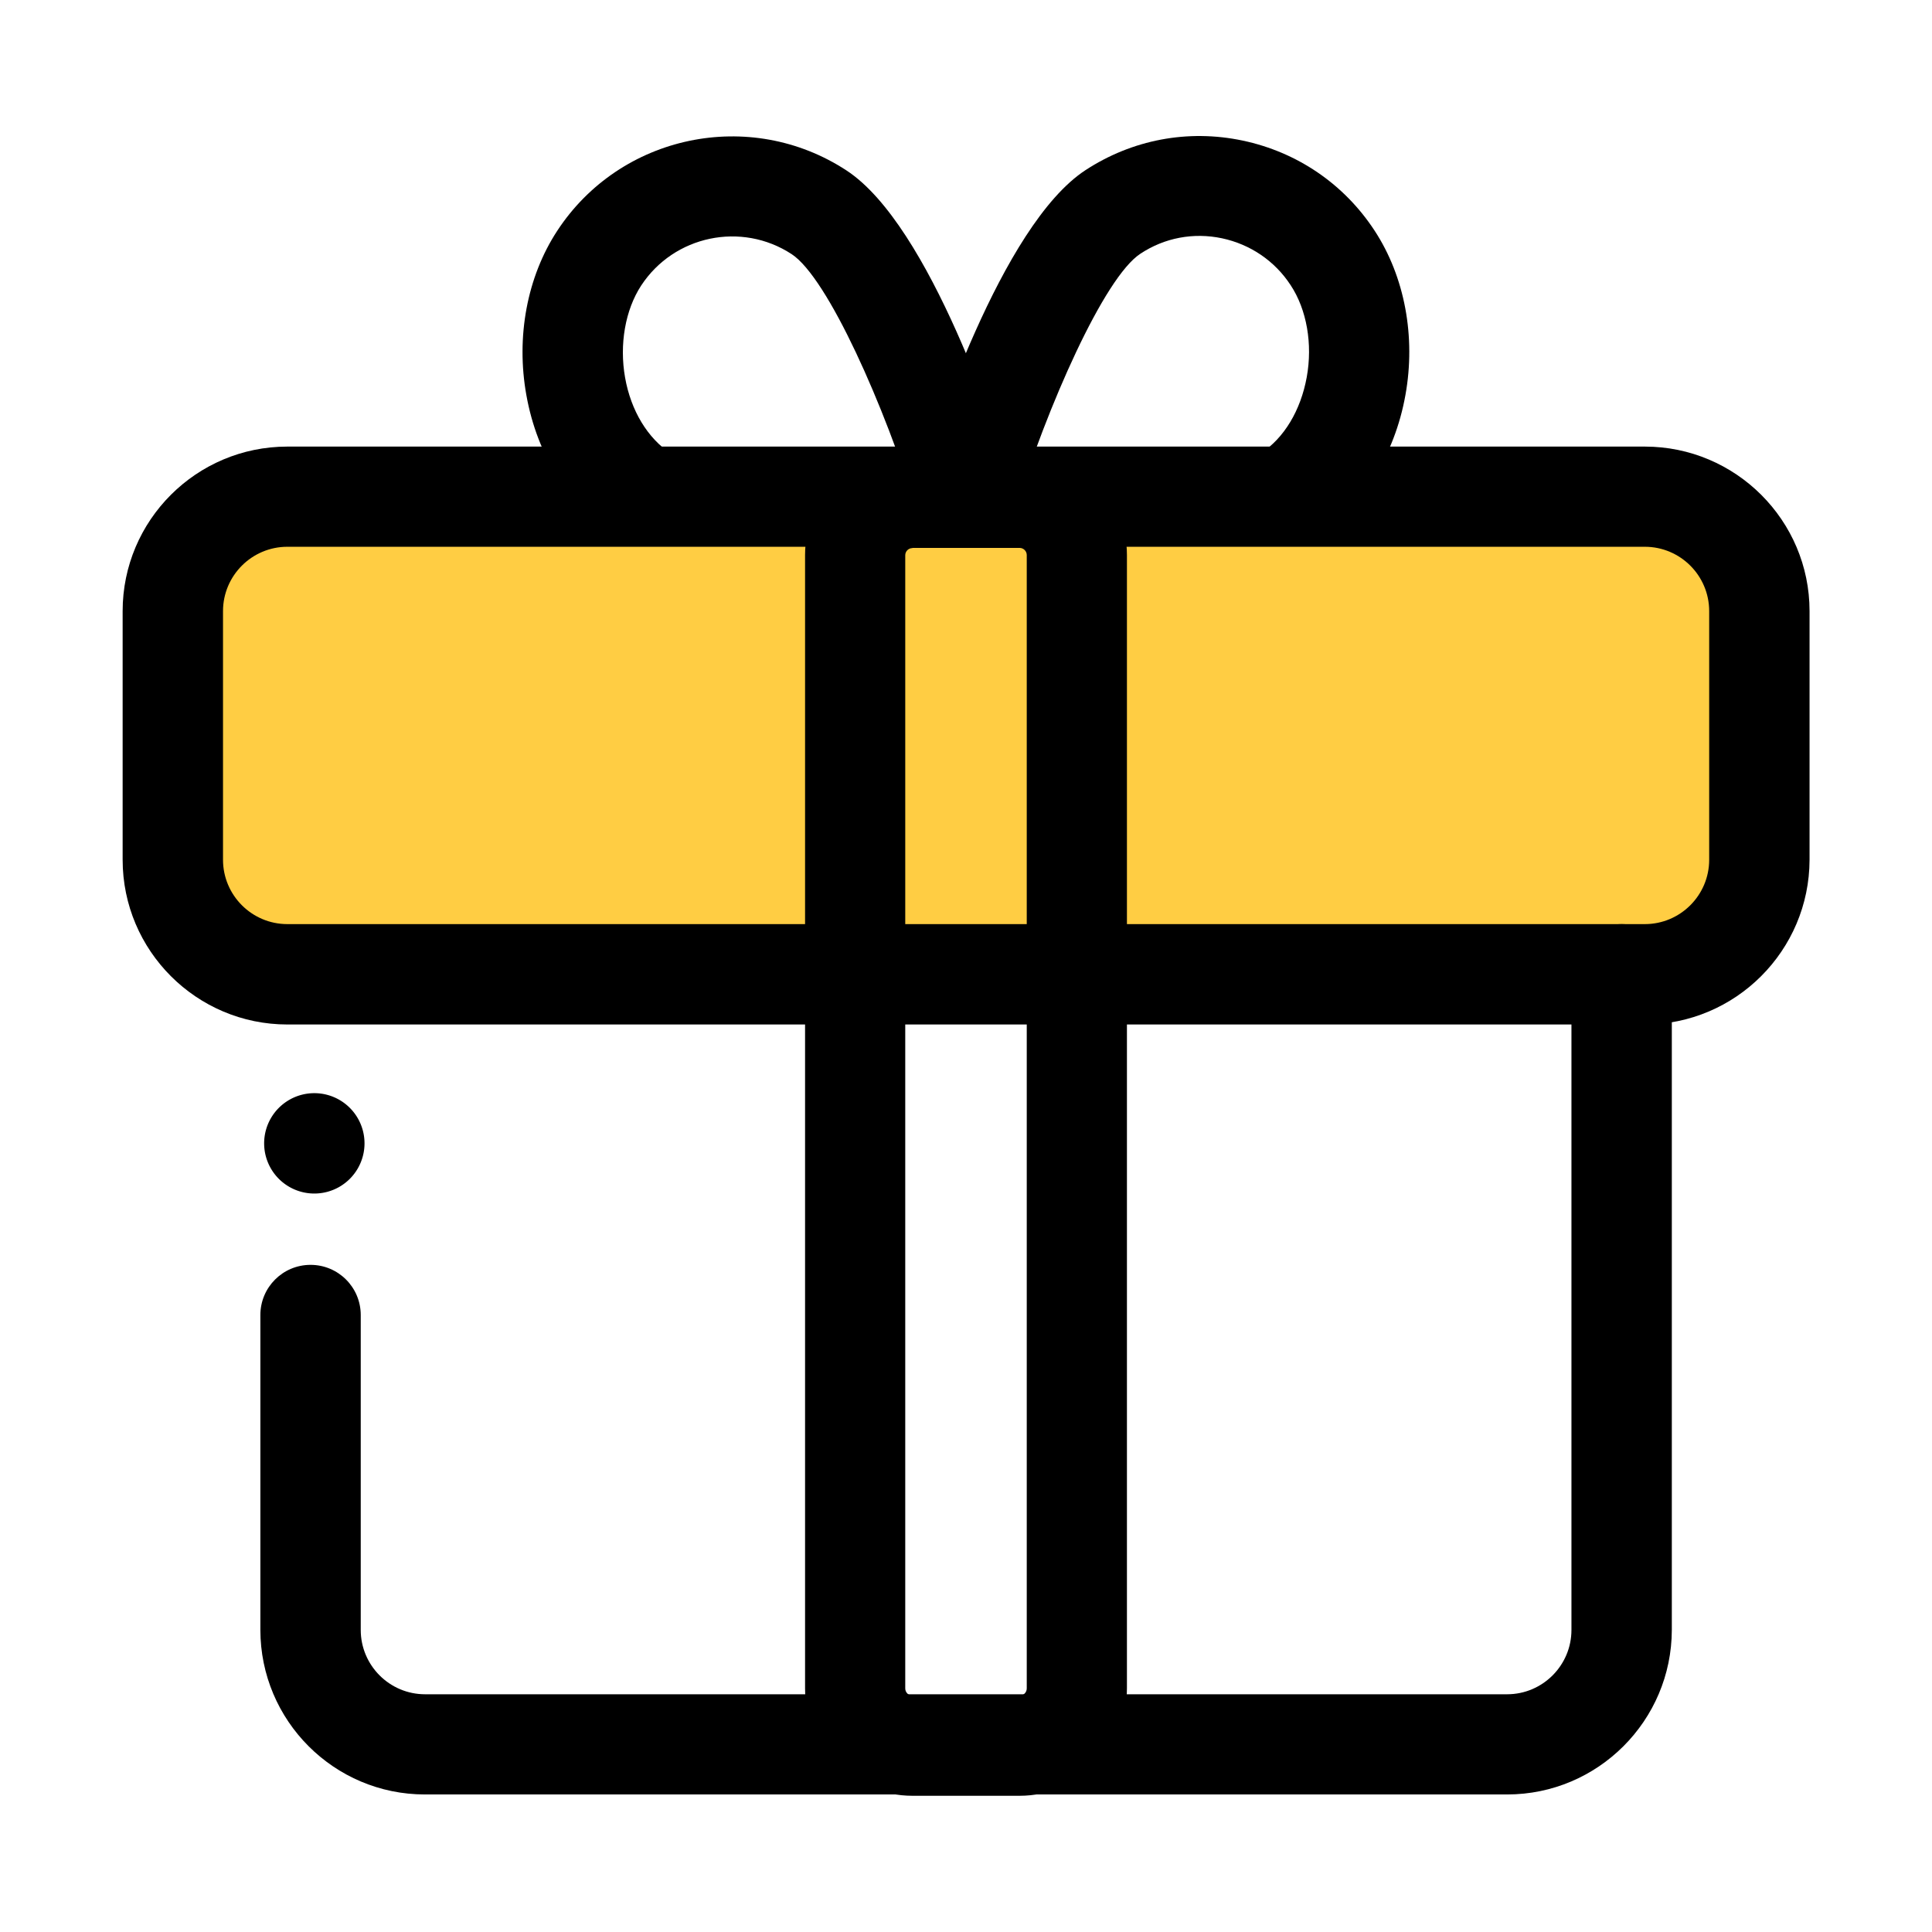
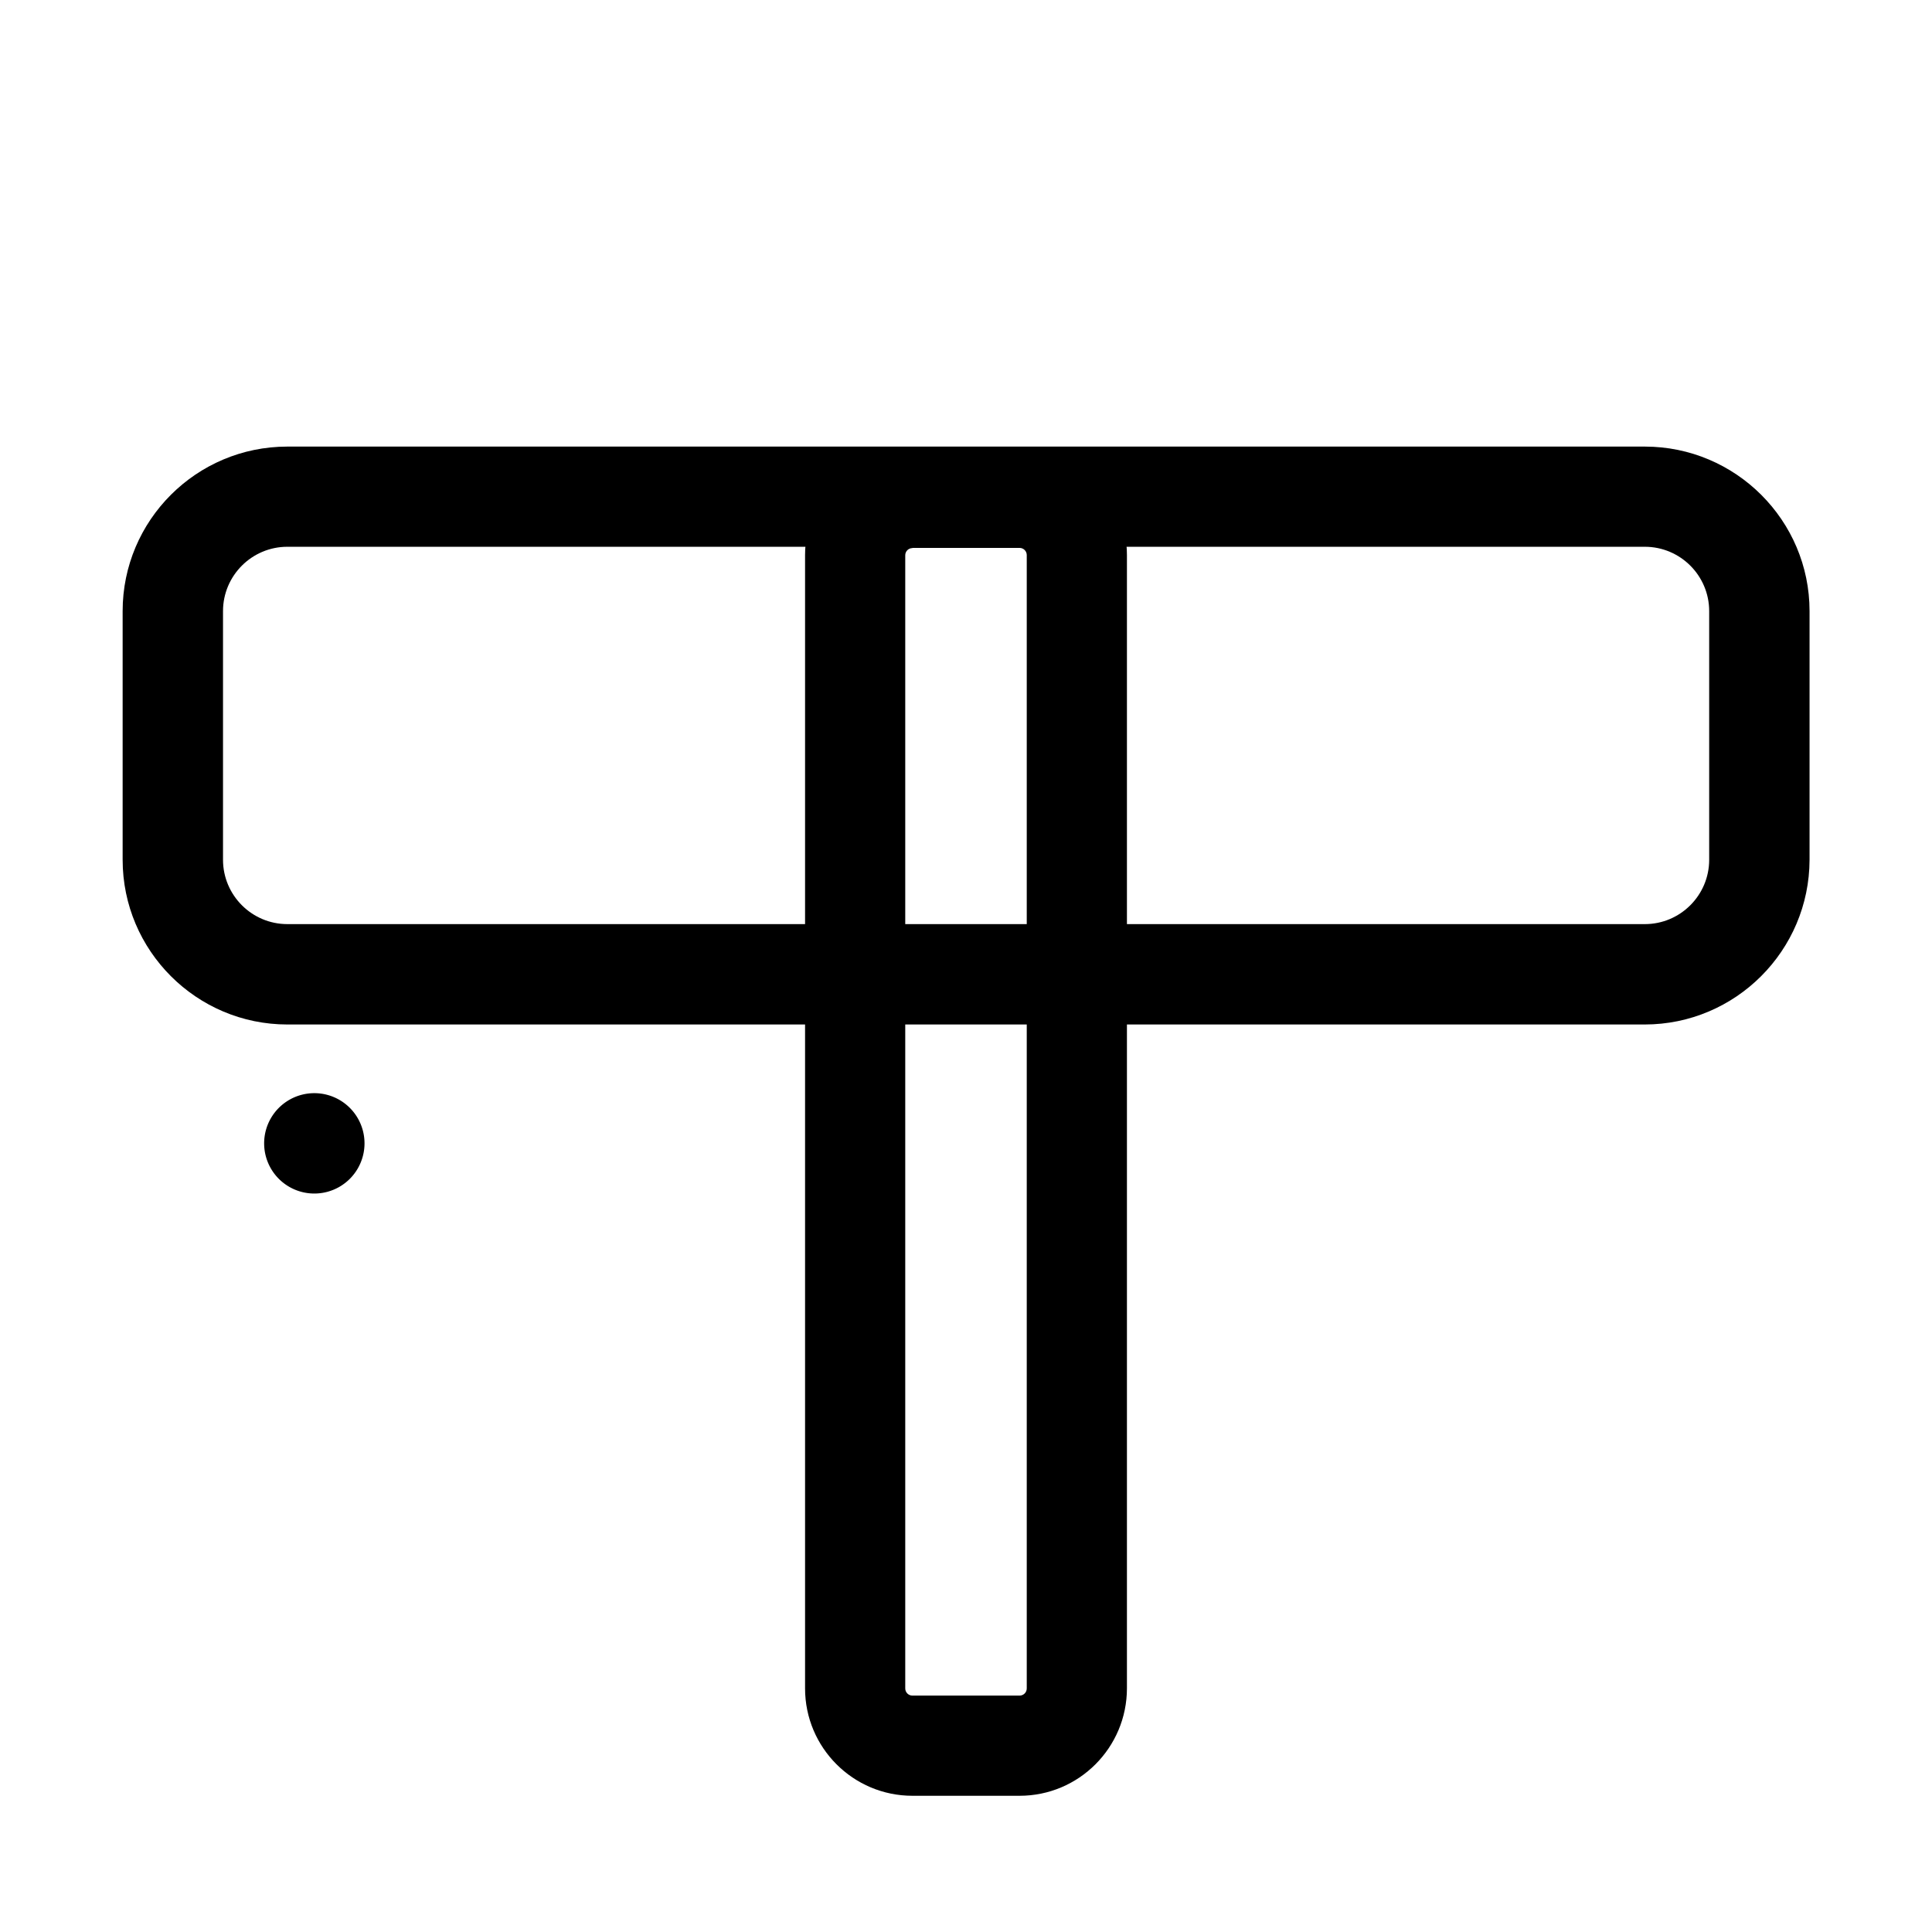
<svg xmlns="http://www.w3.org/2000/svg" t="1637289102624" class="icon" viewBox="0 0 1024 1024" version="1.1" p-id="9099" width="200" height="200">
  <defs>
    <style type="text/css" />
  </defs>
  <path d="M166.6 606m-26.6 0a26.6 26.6 0 1 0 53.2 0 26.6 26.6 0 1 0-53.2 0Z" p-id="9100" />
-   <path d="M871.7 516.4H152.3c-33.5 0-60.7-27.2-60.7-60.7V323.9c0-33.5 27.2-60.7 60.7-60.7h719.5c33.5 0 60.7 27.2 60.7 60.7v131.8c-0.1 33.5-27.2 60.7-60.8 60.7z" fill="#FFCD43" p-id="9101" />
  <path d="M871.7 543H152.3c-48.1 0-87.3-39.1-87.3-87.3V323.9c0-48.1 39.1-87.2 87.3-87.2h719.5c48.1 0 87.3 39.1 87.3 87.2v131.8c-0.1 48.1-39.2 87.3-87.4 87.3zM152.3 289.8c-18.8 0-34.1 15.3-34.1 34.1v131.8c0 18.8 15.3 34.1 34.1 34.1h719.5c18.8 0 34.1-15.3 34.1-34.1V323.9c0-18.8-15.3-34.1-34.1-34.1H152.3z" p-id="9102" />
-   <path d="M798.8 951.1H225.2c-48.1 0-87.2-39.1-87.2-87.3V697c0-14.7 11.9-26.6 26.6-26.6 14.7 0 26.6 11.9 26.6 26.6v166.9c0 18.8 15.3 34.1 34.1 34.1h573.5c18.8 0 34.1-15.3 34.1-34.1V516.4c0-14.7 11.9-26.6 26.6-26.6s26.6 11.9 26.6 26.6v347.5c-0.1 48.1-39.2 87.2-87.3 87.2zM511.6 290.3c-11.4 0-21.9-7.3-25.4-18.8-17.2-56.1-47.5-124.3-66.6-136.8-26.6-17.4-62.4-9.9-79.8 16.7-8.4 12.9-11.6 31.1-8.5 48.7s12 32.2 24.3 40.3c12.3 8 15.7 24.5 7.7 36.8-8 12.3-24.5 15.7-36.8 7.7-24.5-16-41.8-43.5-47.5-75.4-5.6-31 0.4-62.8 16.3-87.1 33.4-51.1 102.2-65.5 153.3-32.1 44.7 29.2 81.4 143.1 88.3 165.7 4.3 14-3.6 28.9-17.6 33.2-2.5 0.7-5.1 1.1-7.7 1.1z" p-id="9103" />
-   <path d="M512.4 290.3c-2.6 0-5.2-0.4-7.8-1.2-14-4.3-21.9-19.1-17.6-33.2 6.9-22.5 43.6-136.4 88.3-165.7 24.8-16.2 54.3-21.8 83.3-15.7 28.9 6.1 53.8 23 70 47.8 15.9 24.3 21.9 56.1 16.3 87.1-5.7 31.9-23 59.4-47.5 75.3-12.3 8-28.7 4.6-36.8-7.7-8-12.3-4.6-28.7 7.7-36.8 12.3-8 21.1-22.7 24.3-40.3 3.2-17.6 0-35.8-8.5-48.7-8.4-12.9-21.4-21.7-36.4-24.9-15.1-3.2-30.5-0.3-43.3 8.2-19.1 12.5-49.4 80.7-66.6 136.8-3.6 11.6-14.1 19-25.4 19z" p-id="9104" />
  <path d="M540.4 951.8h-56.8c-31.4 0-56.9-25.5-56.9-56.9V294.2c0-31.4 25.5-56.9 56.9-56.9h56.8c31.4 0 56.9 25.5 56.9 56.9v600.6c0 31.5-25.5 57-56.9 57z m-56.8-661.3c-2.1 0-3.8 1.7-3.8 3.8v600.6c0 2.1 1.7 3.8 3.8 3.8h56.8c2.1 0 3.8-1.7 3.8-3.8V294.2c0-2.1-1.7-3.8-3.8-3.8h-56.8z" p-id="9105" />
</svg>